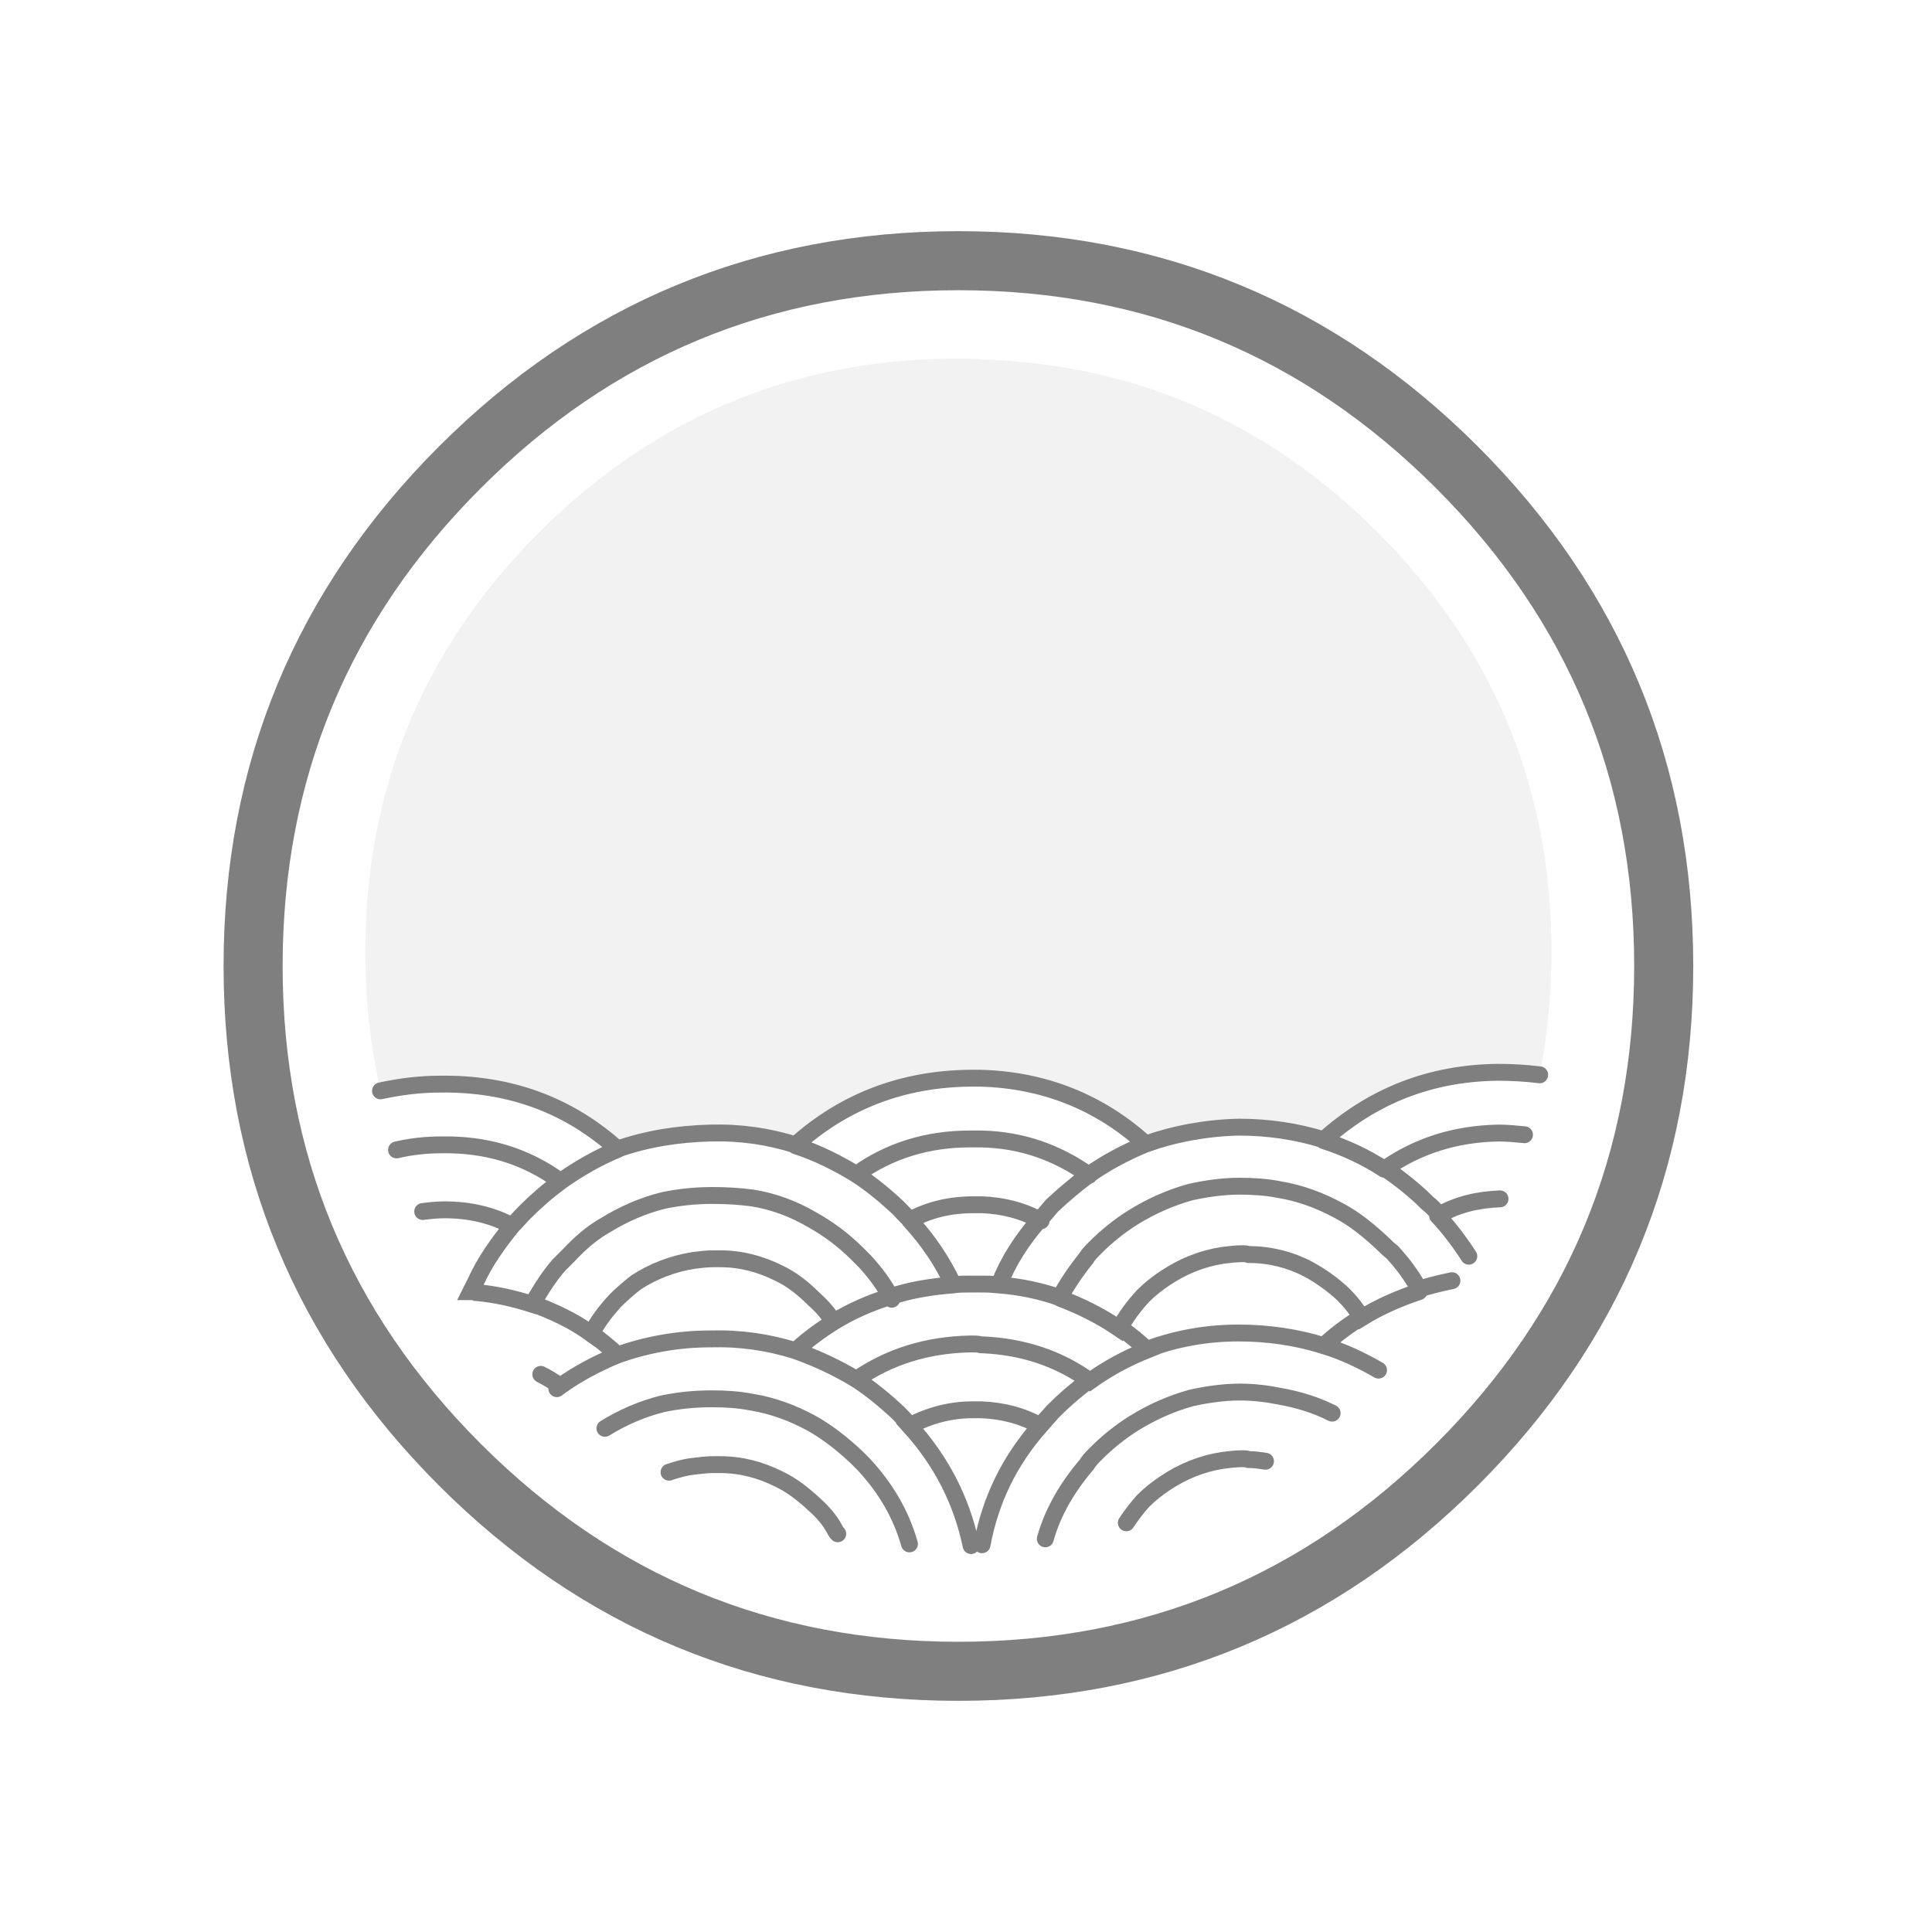
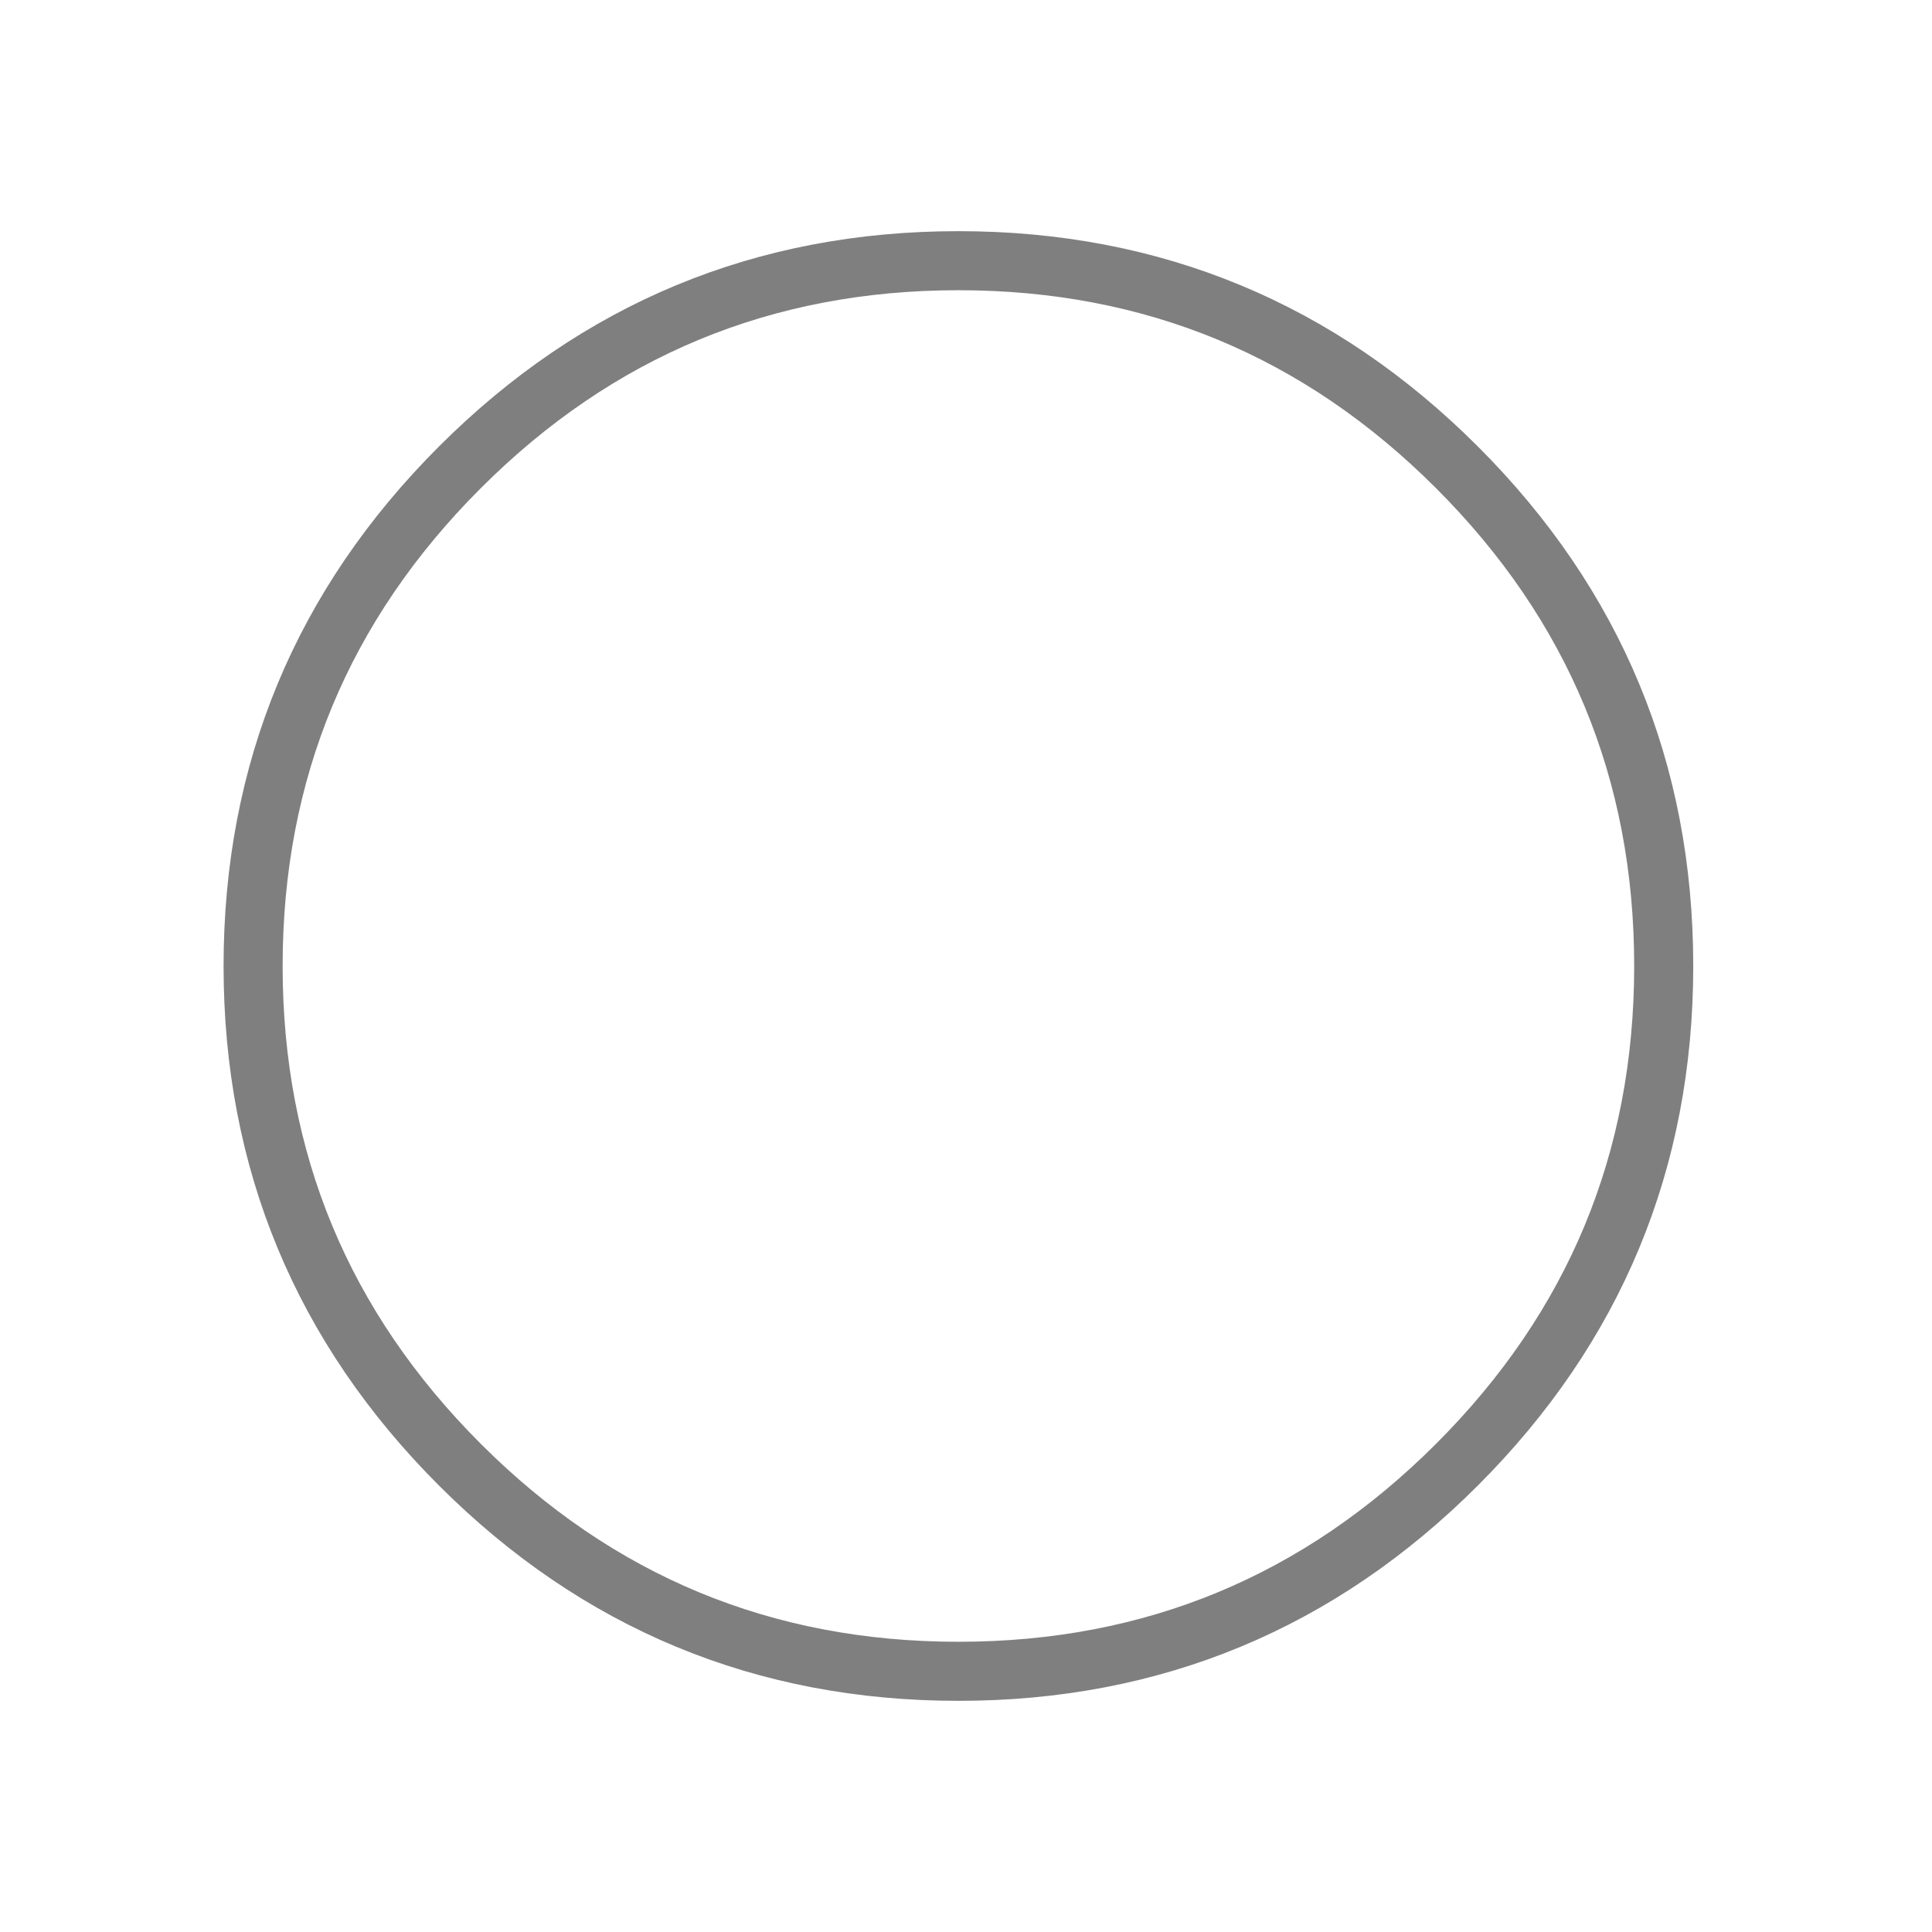
<svg xmlns="http://www.w3.org/2000/svg" version="1.1" id="Layer_1" x="0px" y="0px" viewBox="0 0 229 229" style="enable-background:new 0 0 229 229;" xml:space="preserve">
  <style type="text/css">
	.st0{opacity:0.5;}
	.st1{opacity:0.1;fill-rule:evenodd;clip-rule:evenodd;fill:#080504;}
	.st2{fill:none;stroke:#000000;stroke-width:2;stroke-linecap:round;stroke-miterlimit:3;}
	.st3{fill:none;stroke:#000000;stroke-width:7;stroke-linecap:round;stroke-miterlimit:3;}
</style>
  <g class="st0">
-     <path class="st1" d="M45.1,129.3c-1.2-5.3-1.8-10.7-1.8-16.5c0-19.4,6.9-36,20.6-49.7s30.3-20.6,49.7-20.6c0.9,0,1.8,0,2.7,0.1   c18.3,0.6,33.9,7.4,47,20.5c13.7,13.7,20.6,30.3,20.6,49.7c0,5.1-0.5,10-1.4,14.6c-1.6-0.2-3.3-0.3-5-0.3c-8,0.1-14.8,2.8-20.6,8   c-3.2-1.1-6.5-1.6-10.1-1.5c-3.9,0.1-7.6,0.7-11,2c-5.5-5-12.1-7.6-19.6-7.8c-0.4,0-0.9,0-1.3,0c-8,0.1-14.8,2.8-20.6,7.9   c-3.2-1-6.5-1.5-10.1-1.4c-3.9,0-7.6,0.7-11,1.9c-5.9-5.3-12.9-7.8-21-7.7C49.7,128.5,47.4,128.8,45.1,129.3z" />
-     <path class="st2" d="M45.1,129.3c2.3-0.5,4.7-0.8,7.1-0.8c8.1-0.1,15.1,2.4,21,7.7c3.4-1.2,7.1-1.8,11-1.9   c3.6-0.1,6.9,0.4,10.1,1.4c5.8-5.2,12.7-7.8,20.6-7.9c0.4,0,0.9,0,1.3,0c7.5,0.2,14.1,2.8,19.6,7.8c3.4-1.2,7.1-1.9,11-2   c3.5,0,6.9,0.5,10.1,1.5c5.8-5.2,12.6-7.9,20.6-8c1.7,0,3.4,0.1,5,0.3 M180.7,134.5c-1-0.1-2.1-0.2-3.1-0.2   c-5.1,0.1-9.5,1.5-13.4,4.2c1.7,1.2,3.4,2.5,5,4.1c0.5,0.4,1,0.9,1.4,1.4c2.1-1.2,4.5-1.8,7.2-1.9 M170.4,144.1   c1.4,1.5,2.6,3.1,3.7,4.8 M135.8,135.6c-2.4,1-4.7,2.2-6.8,3.7c-1.5,1.1-2.9,2.3-4.3,3.6c-0.5,0.6-1,1.2-1.5,1.7   c-2.1,2.4-3.7,4.9-4.8,7.7c2.5,0.2,4.9,0.7,7.2,1.5c0.9-1.6,1.9-3.1,3.1-4.6c0.3-0.5,0.7-0.9,1.1-1.3c1.4-1.4,2.9-2.6,4.5-3.6   c2.1-1.3,4.3-2.3,6.8-3c1.8-0.4,3.8-0.7,5.8-0.7c1.6,0,3.2,0.1,4.7,0.4c2.5,0.4,4.9,1.3,7.1,2.5c1.9,1,3.6,2.4,5.3,4   c0.3,0.3,0.6,0.6,1,0.9c1.3,1.4,2.4,2.9,3.2,4.4c1.2-0.4,2.5-0.7,3.9-1 M125.7,153.9c2.4,0.9,4.8,2.1,7,3.6   c0.7-1.4,1.7-2.7,2.8-3.9c0.8-0.8,1.7-1.5,2.6-2.1c2.1-1.4,4.3-2.3,6.8-2.7c0.8-0.1,1.6-0.2,2.4-0.2c0.2,0,0.4,0,0.7,0.1   c2.5,0,4.9,0.6,7,1.7c1.5,0.8,2.9,1.8,4.2,3c0.9,0.9,1.6,1.8,2.2,2.8c2.1-1.3,4.4-2.3,6.8-3.1 M118.4,152.3   c-0.7-0.1-1.5-0.1-2.2-0.1c-0.4,0-0.9,0-1.3,0c-0.6,0-1.3,0-1.9,0.1c-2.6,0.2-5.1,0.6-7.5,1.4c-2.3,0.7-4.6,1.7-6.7,3   c-1.6,1-3.1,2.1-4.5,3.4c2.5,0.9,4.9,2,7.2,3.4c3.9-2.7,8.4-4.1,13.5-4.2c0.1,0,0.2,0,0.2,0c0.4,0,0.7,0,1.1,0.1h0.1   c4.8,0.2,9.1,1.6,12.8,4.3c2.1-1.5,4.3-2.7,6.8-3.7c-1-0.9-2-1.8-3.1-2.5 M161.4,156.1c-1.6,1-3.1,2.1-4.5,3.4   c2.3,0.7,4.4,1.7,6.5,2.9 M135.8,160c3.4-1.3,7.1-2,11-2c3.5,0,6.9,0.5,10.1,1.5 M156.9,135.2c2.5,0.8,4.9,1.9,7.2,3.4    M129.1,139.3c-3.8-2.7-8-4.2-12.8-4.3c-0.4,0-0.8,0-1.3,0c-5.1,0-9.6,1.4-13.5,4.2c1.7,1.1,3.4,2.5,5,4c0.5,0.5,0.9,1,1.4,1.4   c2.2-1.2,4.7-1.8,7.5-1.8c0.3,0,0.6,0,1,0c2.5,0.1,4.9,0.7,7,1.9 M73.3,136.2c-2.4,1-4.7,2.3-6.8,3.8c-1.5,1.1-2.9,2.3-4.3,3.7   c-0.5,0.5-1,1.1-1.5,1.6c-1.7,2.1-3.2,4.2-4.3,6.6c-0.2,0.4-0.4,0.8-0.6,1.2c0.2,0,0.4,0,0.6,0.1c2.3,0.2,4.5,0.7,6.7,1.4   c0.9-1.6,1.9-3.2,3.1-4.6c0.4-0.4,0.8-0.8,1.2-1.2c1.4-1.5,2.8-2.7,4.4-3.6c2.1-1.3,4.4-2.3,6.8-2.9c1.9-0.4,3.8-0.6,5.9-0.6   c1.6,0,3.2,0.1,4.7,0.3c2.5,0.4,4.9,1.3,7.1,2.6c1.8,1,3.6,2.3,5.3,4c0.3,0.3,0.6,0.6,0.9,0.9c1.3,1.4,2.4,2.9,3.2,4.5 M63,154.5   c2.5,0.9,4.9,2,7.1,3.6c0.7-1.4,1.7-2.7,2.8-3.9c0.8-0.8,1.6-1.5,2.5-2.2c2-1.3,4.3-2.2,6.8-2.6c0.8-0.1,1.6-0.2,2.4-0.2   c0.2,0,0.5,0,0.7,0c2.5,0,4.8,0.6,7,1.7c1.5,0.7,2.9,1.8,4.2,3.1c0.9,0.8,1.7,1.7,2.3,2.7 M70.1,158.1c1.1,0.7,2.1,1.6,3.1,2.5   c3.4-1.2,7.1-1.9,11-1.9c3.6-0.1,6.9,0.4,10.1,1.4 M113,152.3c-1.3-2.8-3-5.3-5.2-7.7 M101.5,139.2c-2.3-1.4-4.7-2.6-7.2-3.4    M116.4,183.1c1-5.3,3.2-9.9,6.9-14.1c-2.1-1.2-4.5-1.8-7-1.9c-0.3,0-0.6,0-1,0c-2.7,0-5.2,0.7-7.5,1.9c3.8,4.2,6.2,8.9,7.3,14.2    M71.7,169.3c2.1-1.3,4.4-2.3,6.8-2.9c1.9-0.4,3.8-0.6,5.9-0.6c1.6,0,3.2,0.1,4.7,0.4c2.5,0.4,4.9,1.3,7.1,2.5c1.8,1,3.6,2.4,5.3,4   c0.3,0.3,0.6,0.6,0.9,0.9c2.6,2.8,4.4,5.9,5.4,9.4 M101.5,163.5c1.7,1.1,3.4,2.5,5,4c0.5,0.5,0.9,1,1.4,1.4 M79.3,174.5   c0.9-0.3,1.9-0.6,2.9-0.7c0.8-0.1,1.6-0.2,2.4-0.2c0.2,0,0.5,0,0.7,0c2.5,0,4.8,0.6,7,1.7c1.5,0.7,2.9,1.8,4.2,3   c1,0.9,1.8,1.8,2.4,2.9c0.1,0.2,0.2,0.4,0.4,0.6 M123.9,182.4c0.9-3.2,2.6-6.1,4.9-8.8c0.3-0.5,0.7-0.9,1.1-1.3   c1.4-1.4,2.9-2.6,4.5-3.6c2.1-1.3,4.3-2.3,6.8-3c1.8-0.4,3.8-0.7,5.8-0.7c1.6,0,3.2,0.2,4.7,0.5c2.2,0.4,4.2,1,6.2,2 M133.5,180.5   c0.6-0.9,1.2-1.7,2-2.6c0.8-0.8,1.7-1.5,2.6-2.1c2.1-1.4,4.3-2.3,6.8-2.7c0.8-0.1,1.6-0.2,2.4-0.2c0.2,0,0.4,0,0.7,0.1   c0.7,0,1.3,0.1,2,0.2 M123.3,169c0.5-0.6,1-1.1,1.5-1.7c1.4-1.4,2.8-2.6,4.3-3.7 M66.4,140c-4.1-3-8.8-4.4-14.1-4.3   c-1.8,0-3.6,0.2-5.3,0.6 M50.1,143.6c0.8-0.1,1.7-0.2,2.6-0.2c2.9,0,5.6,0.6,8,1.9 M66,164.6c0.1-0.1,0.3-0.2,0.4-0.3   c-0.7-0.5-1.5-1-2.3-1.4 M66.4,164.3c2.1-1.5,4.4-2.7,6.8-3.7" />
    <path class="st3" d="M172.7,173.6c-16.3,16.3-36,24.5-59.1,24.5s-42.8-8.2-59.1-24.5S30,137.6,30,114.5s8.2-42.8,24.5-59.1   s36-24.5,59.1-24.5s42.8,8.2,59.1,24.5s24.5,36,24.5,59.1S189,157.3,172.7,173.6z" />
  </g>
</svg>